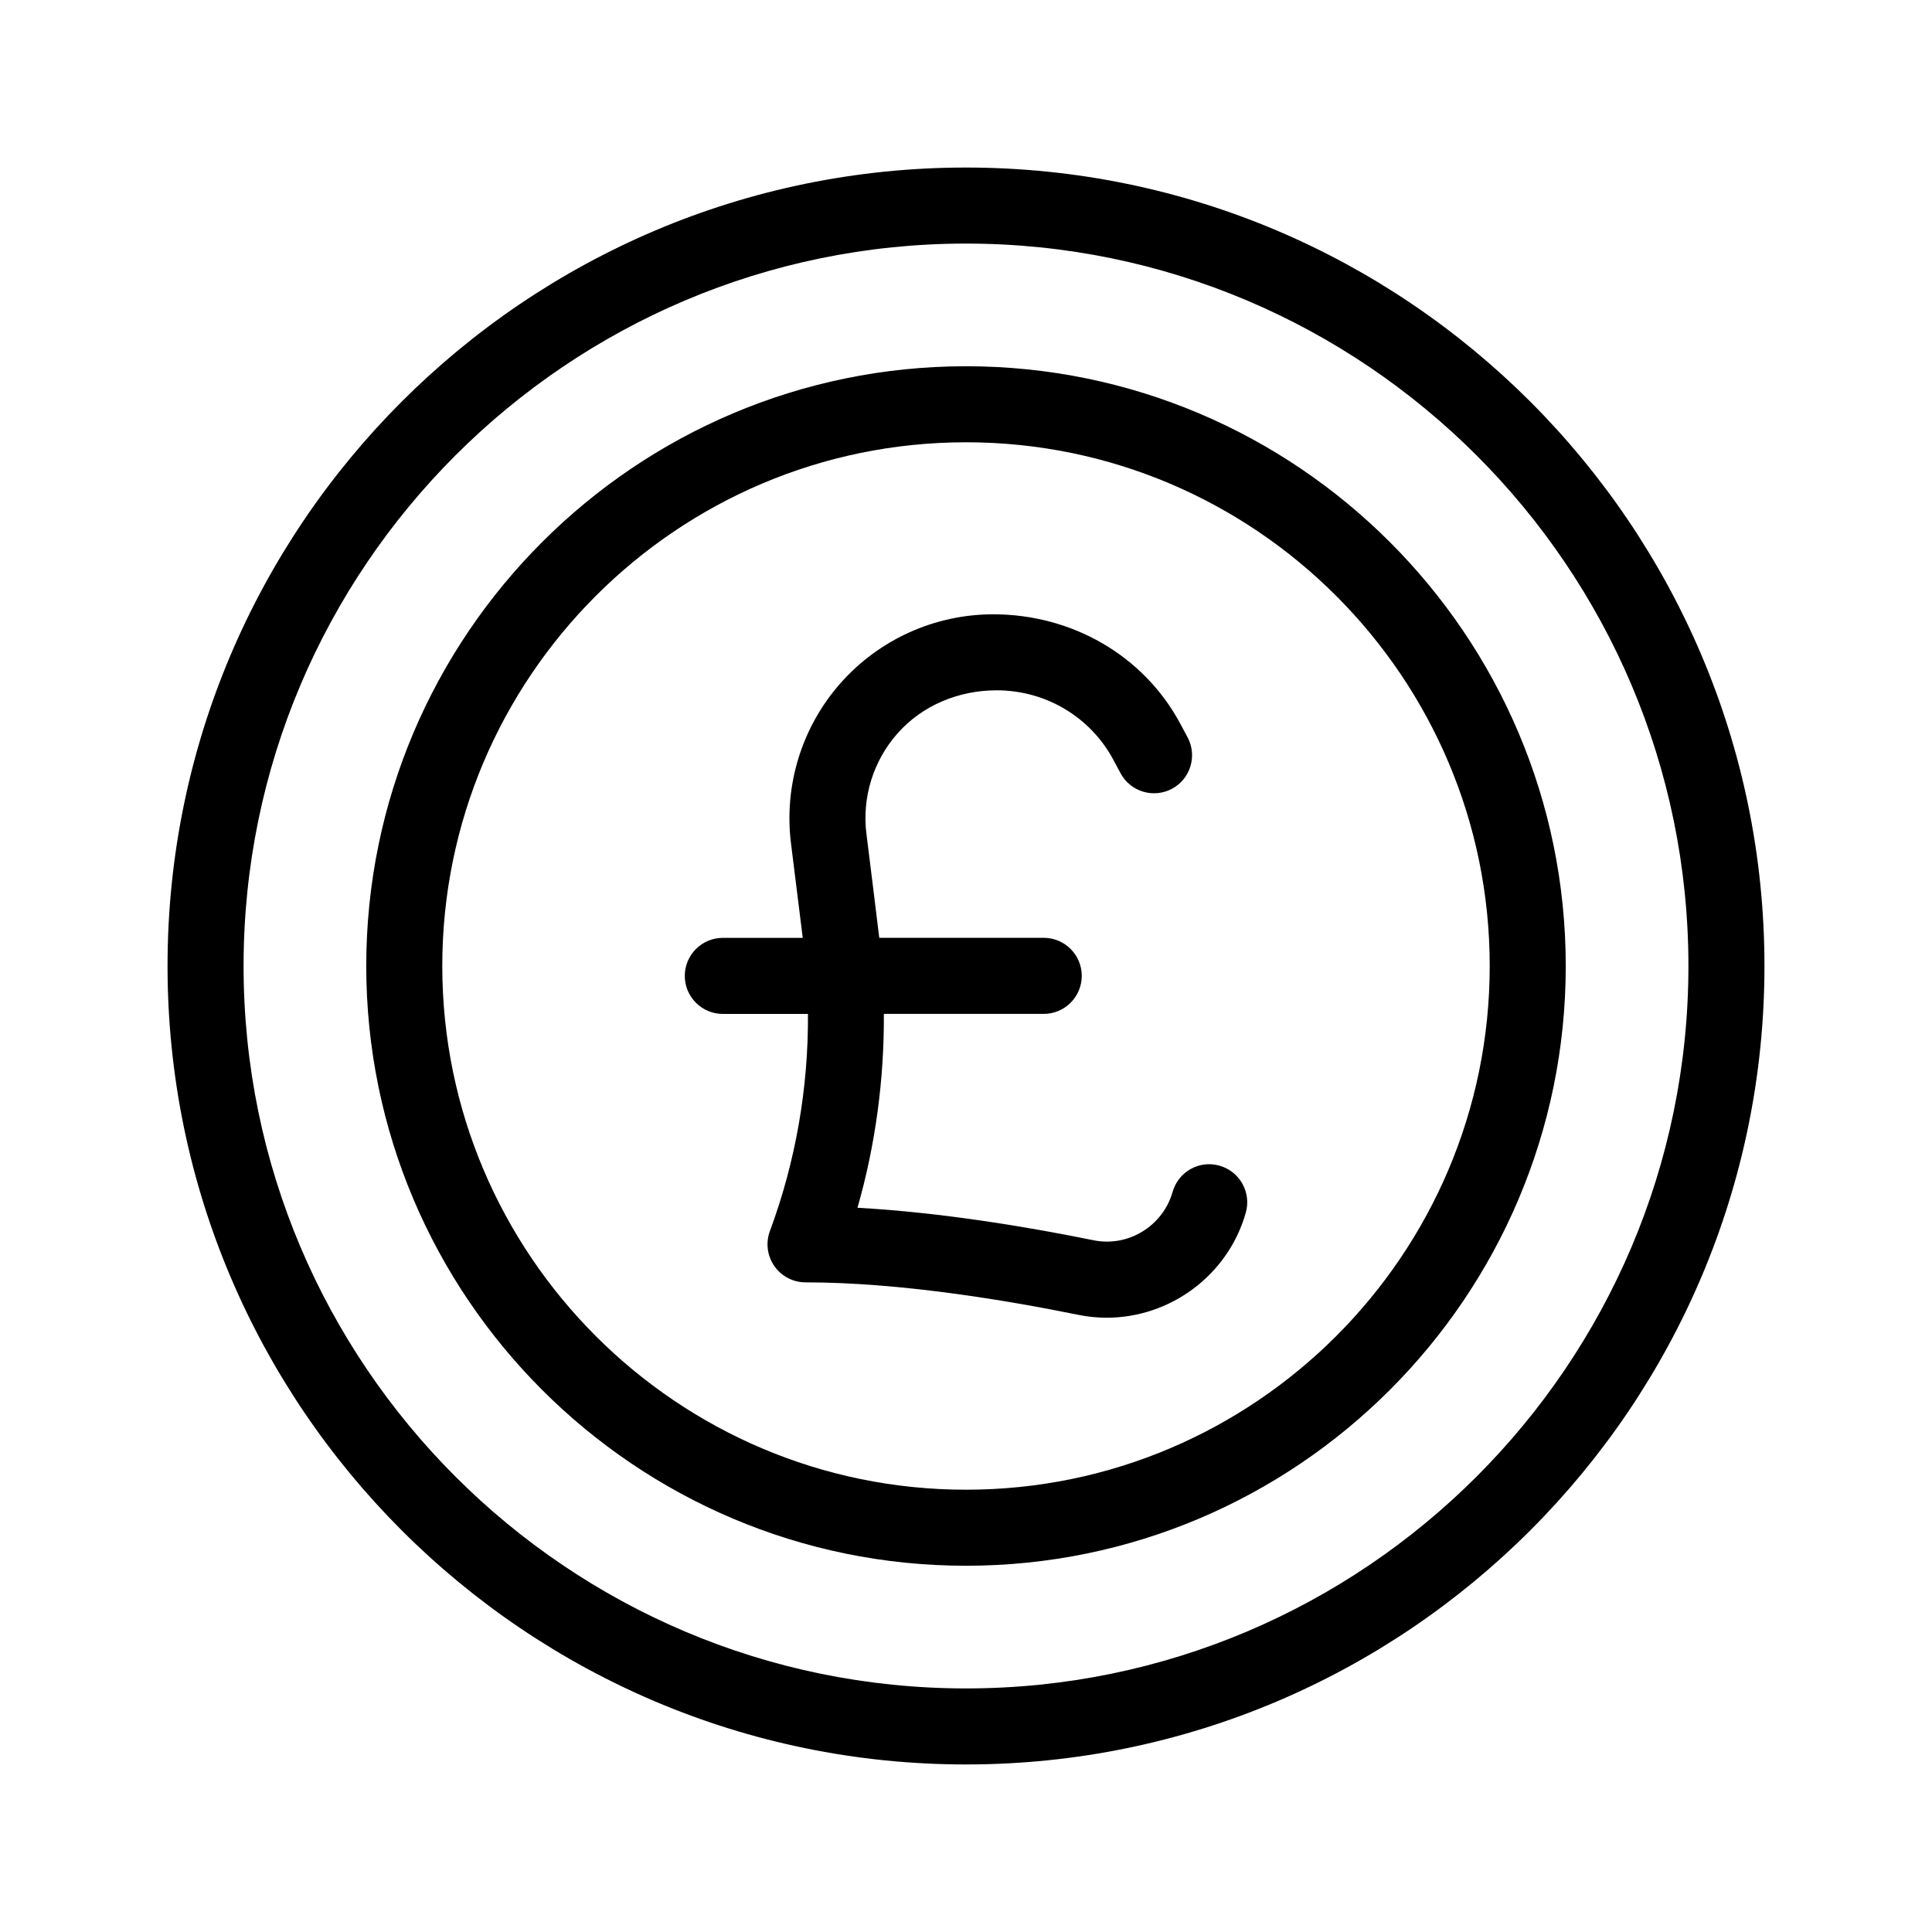
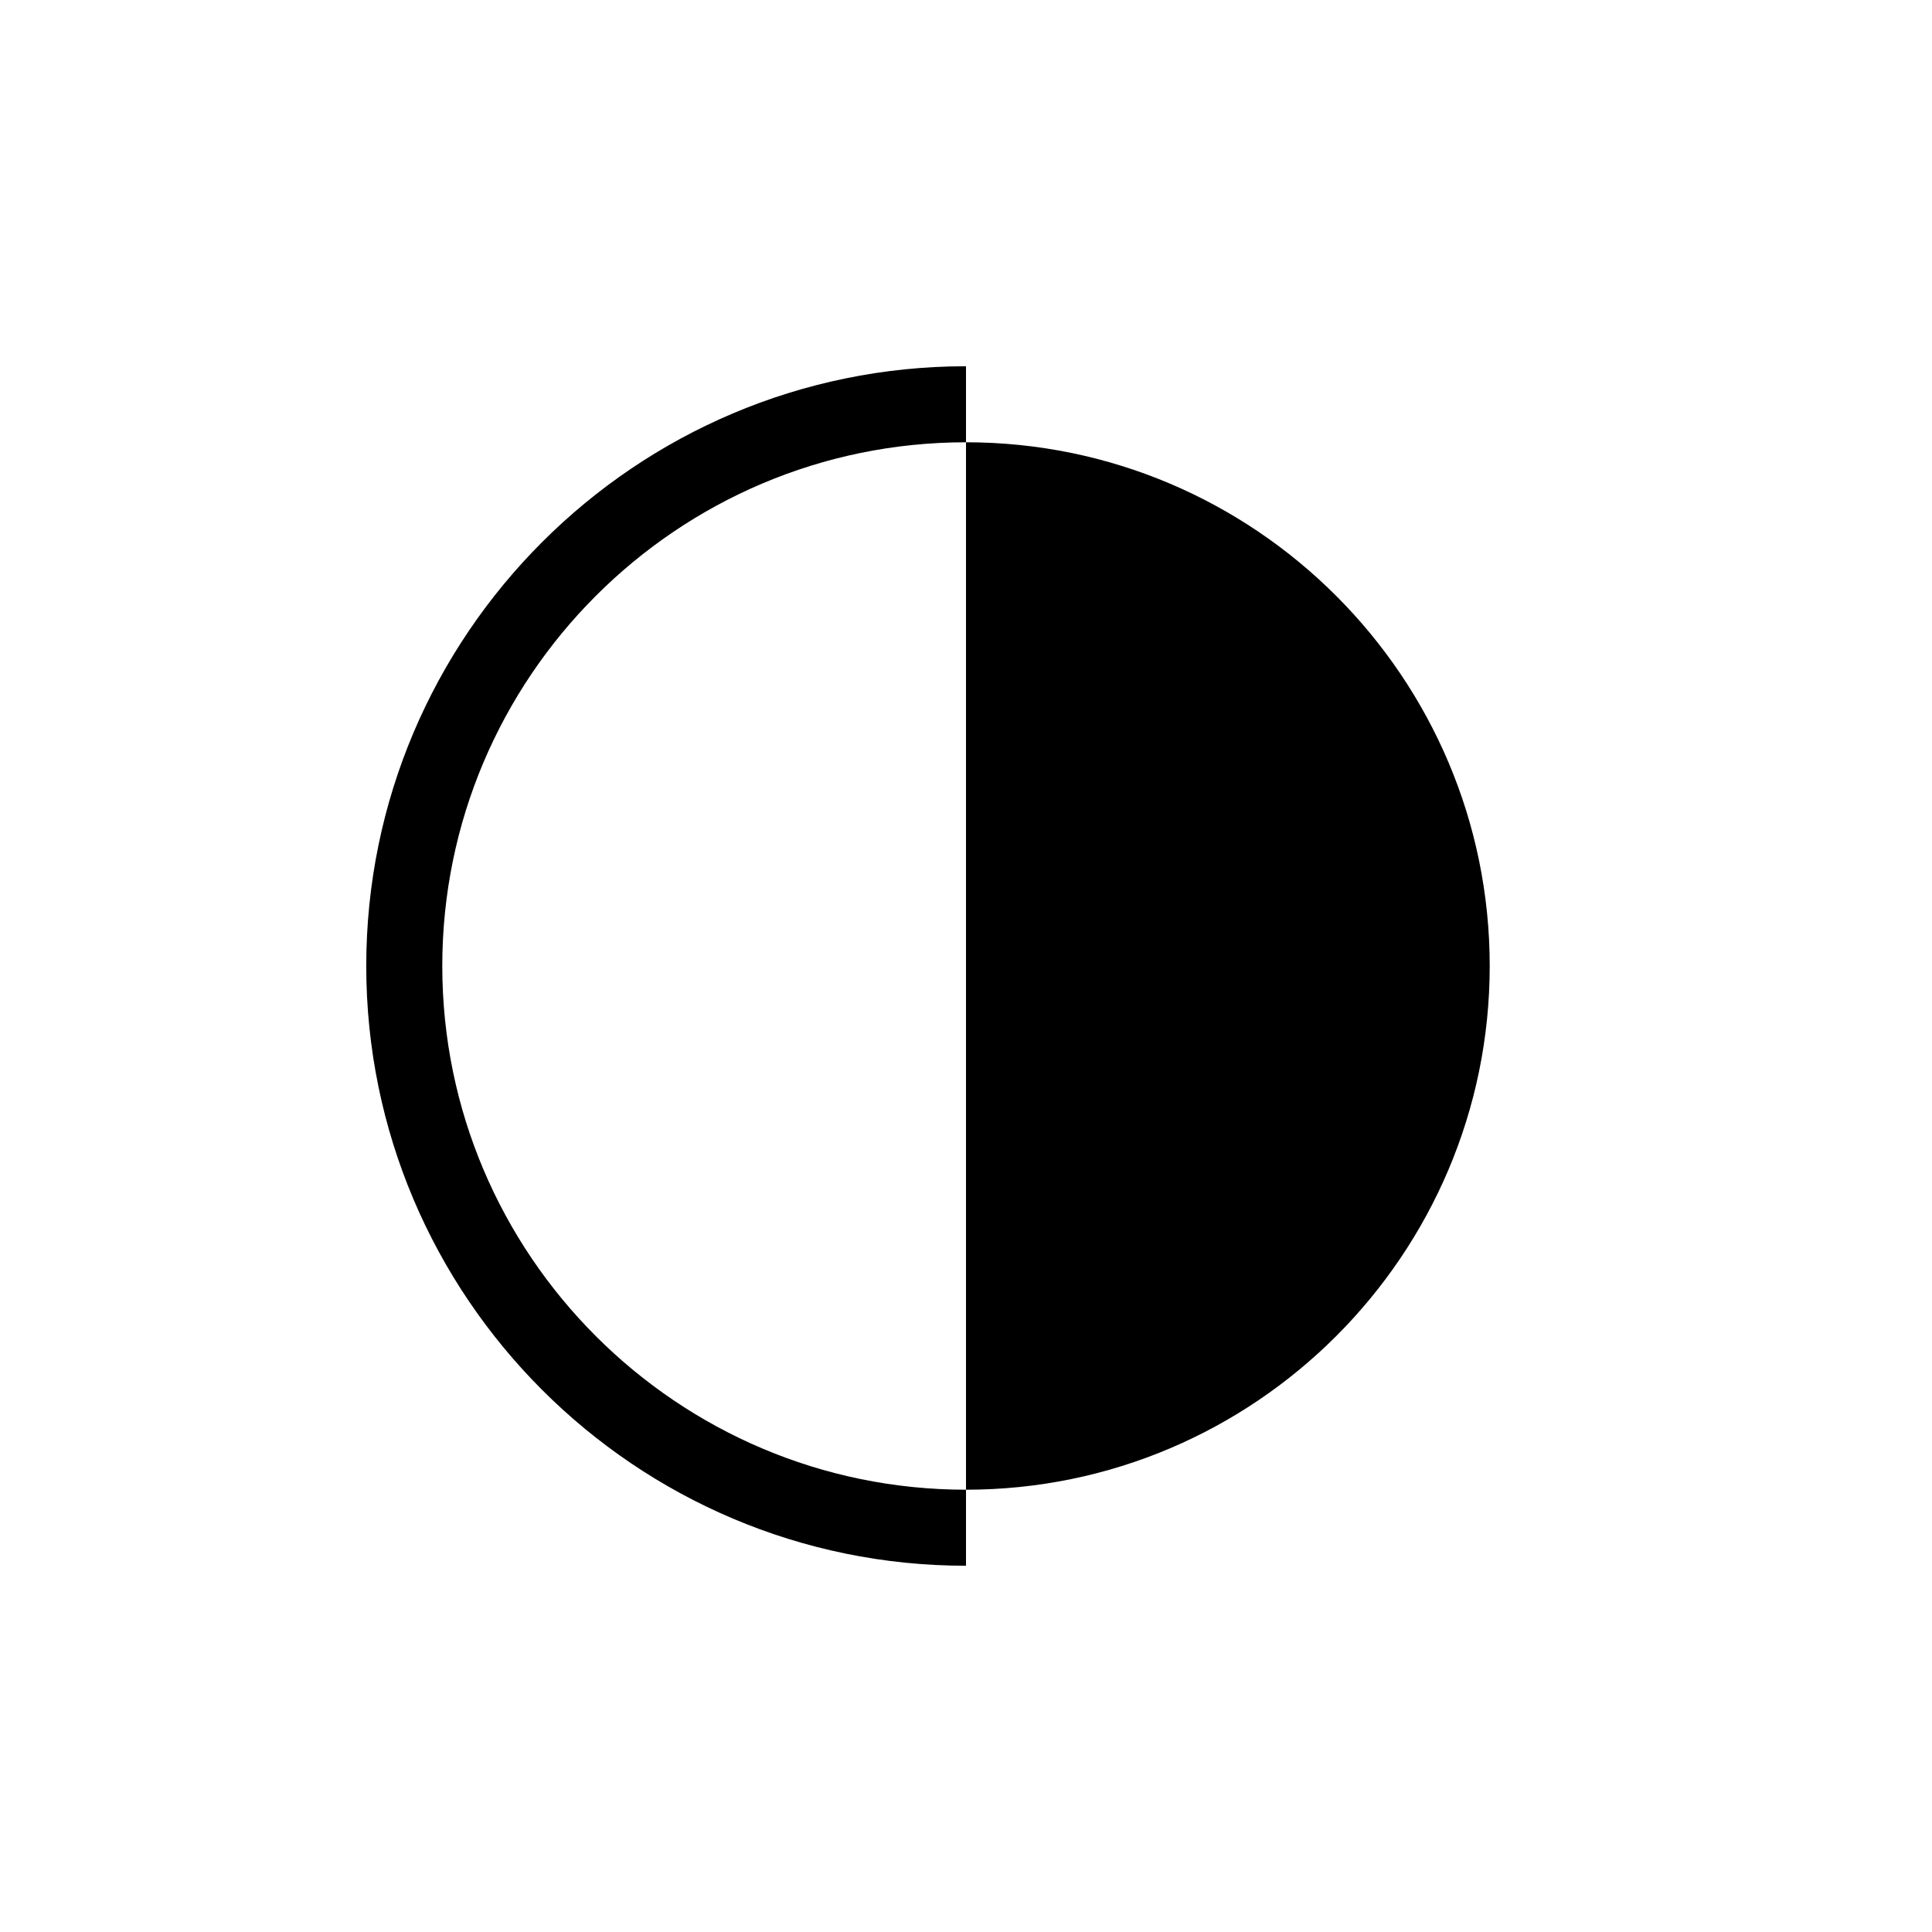
<svg xmlns="http://www.w3.org/2000/svg" fill="#000000" width="800px" height="800px" version="1.1" viewBox="144 144 512 512">
  <g>
-     <path d="m467.2 452.92c-5.367-1.543-10.922 1.586-12.445 6.941-2.57 9.055-11.777 14.711-20.98 12.816-16.758-3.41-39.996-7.359-62.531-8.609 4.769-16.68 7.09-34.031 6.988-51.379h42.367c5.562 0 10.078-4.516 10.078-10.078s-4.516-10.078-10.078-10.078h-43.586c-0.09-0.992-3.266-26.484-3.402-27.562-1.199-9.621 1.797-19.312 8.219-26.586 6.629-7.508 16.277-11.445 26.289-11.445 12.992 0 24.836 7.047 30.918 18.395l1.91 3.566c2.621 4.906 8.727 6.758 13.637 4.133 4.906-2.625 6.758-8.73 4.133-13.637l-1.91-3.57c-9.75-18.219-28.844-29.031-49.586-29.031-15.48 0-30.234 6.656-40.484 18.258-10.246 11.598-15.023 27.059-13.121 42.414l3.117 25.074h-21.18c-5.562 0-10.078 4.516-10.078 10.078s4.516 10.078 10.078 10.078h22.562c0.137 19.582-3.266 39.176-10.086 57.551-1.148 3.094-0.711 6.551 1.176 9.262 1.883 2.711 4.973 4.324 8.273 4.324 24.773 0 52.98 4.68 72.281 8.609 2.519 0.516 5.039 0.762 7.531 0.762 16.742 0 32.129-11.168 36.855-27.824 1.52-5.367-1.59-10.938-6.945-12.461z" />
-     <path d="m400 188.4c-116.68 0-211.6 94.922-211.6 211.6 0 116.68 94.922 211.6 211.6 211.6 116.68 0 211.6-94.922 211.6-211.6-0.004-116.68-94.926-211.6-211.6-211.6zm0 403.05c-105.56 0-191.45-85.883-191.45-191.45 0-105.56 85.883-191.45 191.45-191.45 105.56 0 191.45 85.883 191.45 191.45-0.004 105.57-85.887 191.45-191.45 191.45z" />
-     <path d="m400 241.06c-87.645 0-158.94 71.301-158.94 158.94s71.297 158.94 158.94 158.94c87.641 0 158.94-71.301 158.94-158.94 0-87.645-71.301-158.94-158.94-158.94zm0 297.73c-76.531 0-138.79-62.262-138.79-138.79 0-76.531 62.258-138.79 138.79-138.79 76.527 0 138.79 62.258 138.79 138.79 0 76.527-62.262 138.79-138.79 138.79z" />
+     <path d="m400 241.06c-87.645 0-158.94 71.301-158.94 158.94s71.297 158.94 158.94 158.94zm0 297.73c-76.531 0-138.79-62.262-138.79-138.79 0-76.531 62.258-138.79 138.79-138.79 76.527 0 138.79 62.258 138.79 138.79 0 76.527-62.262 138.79-138.79 138.79z" />
  </g>
</svg>